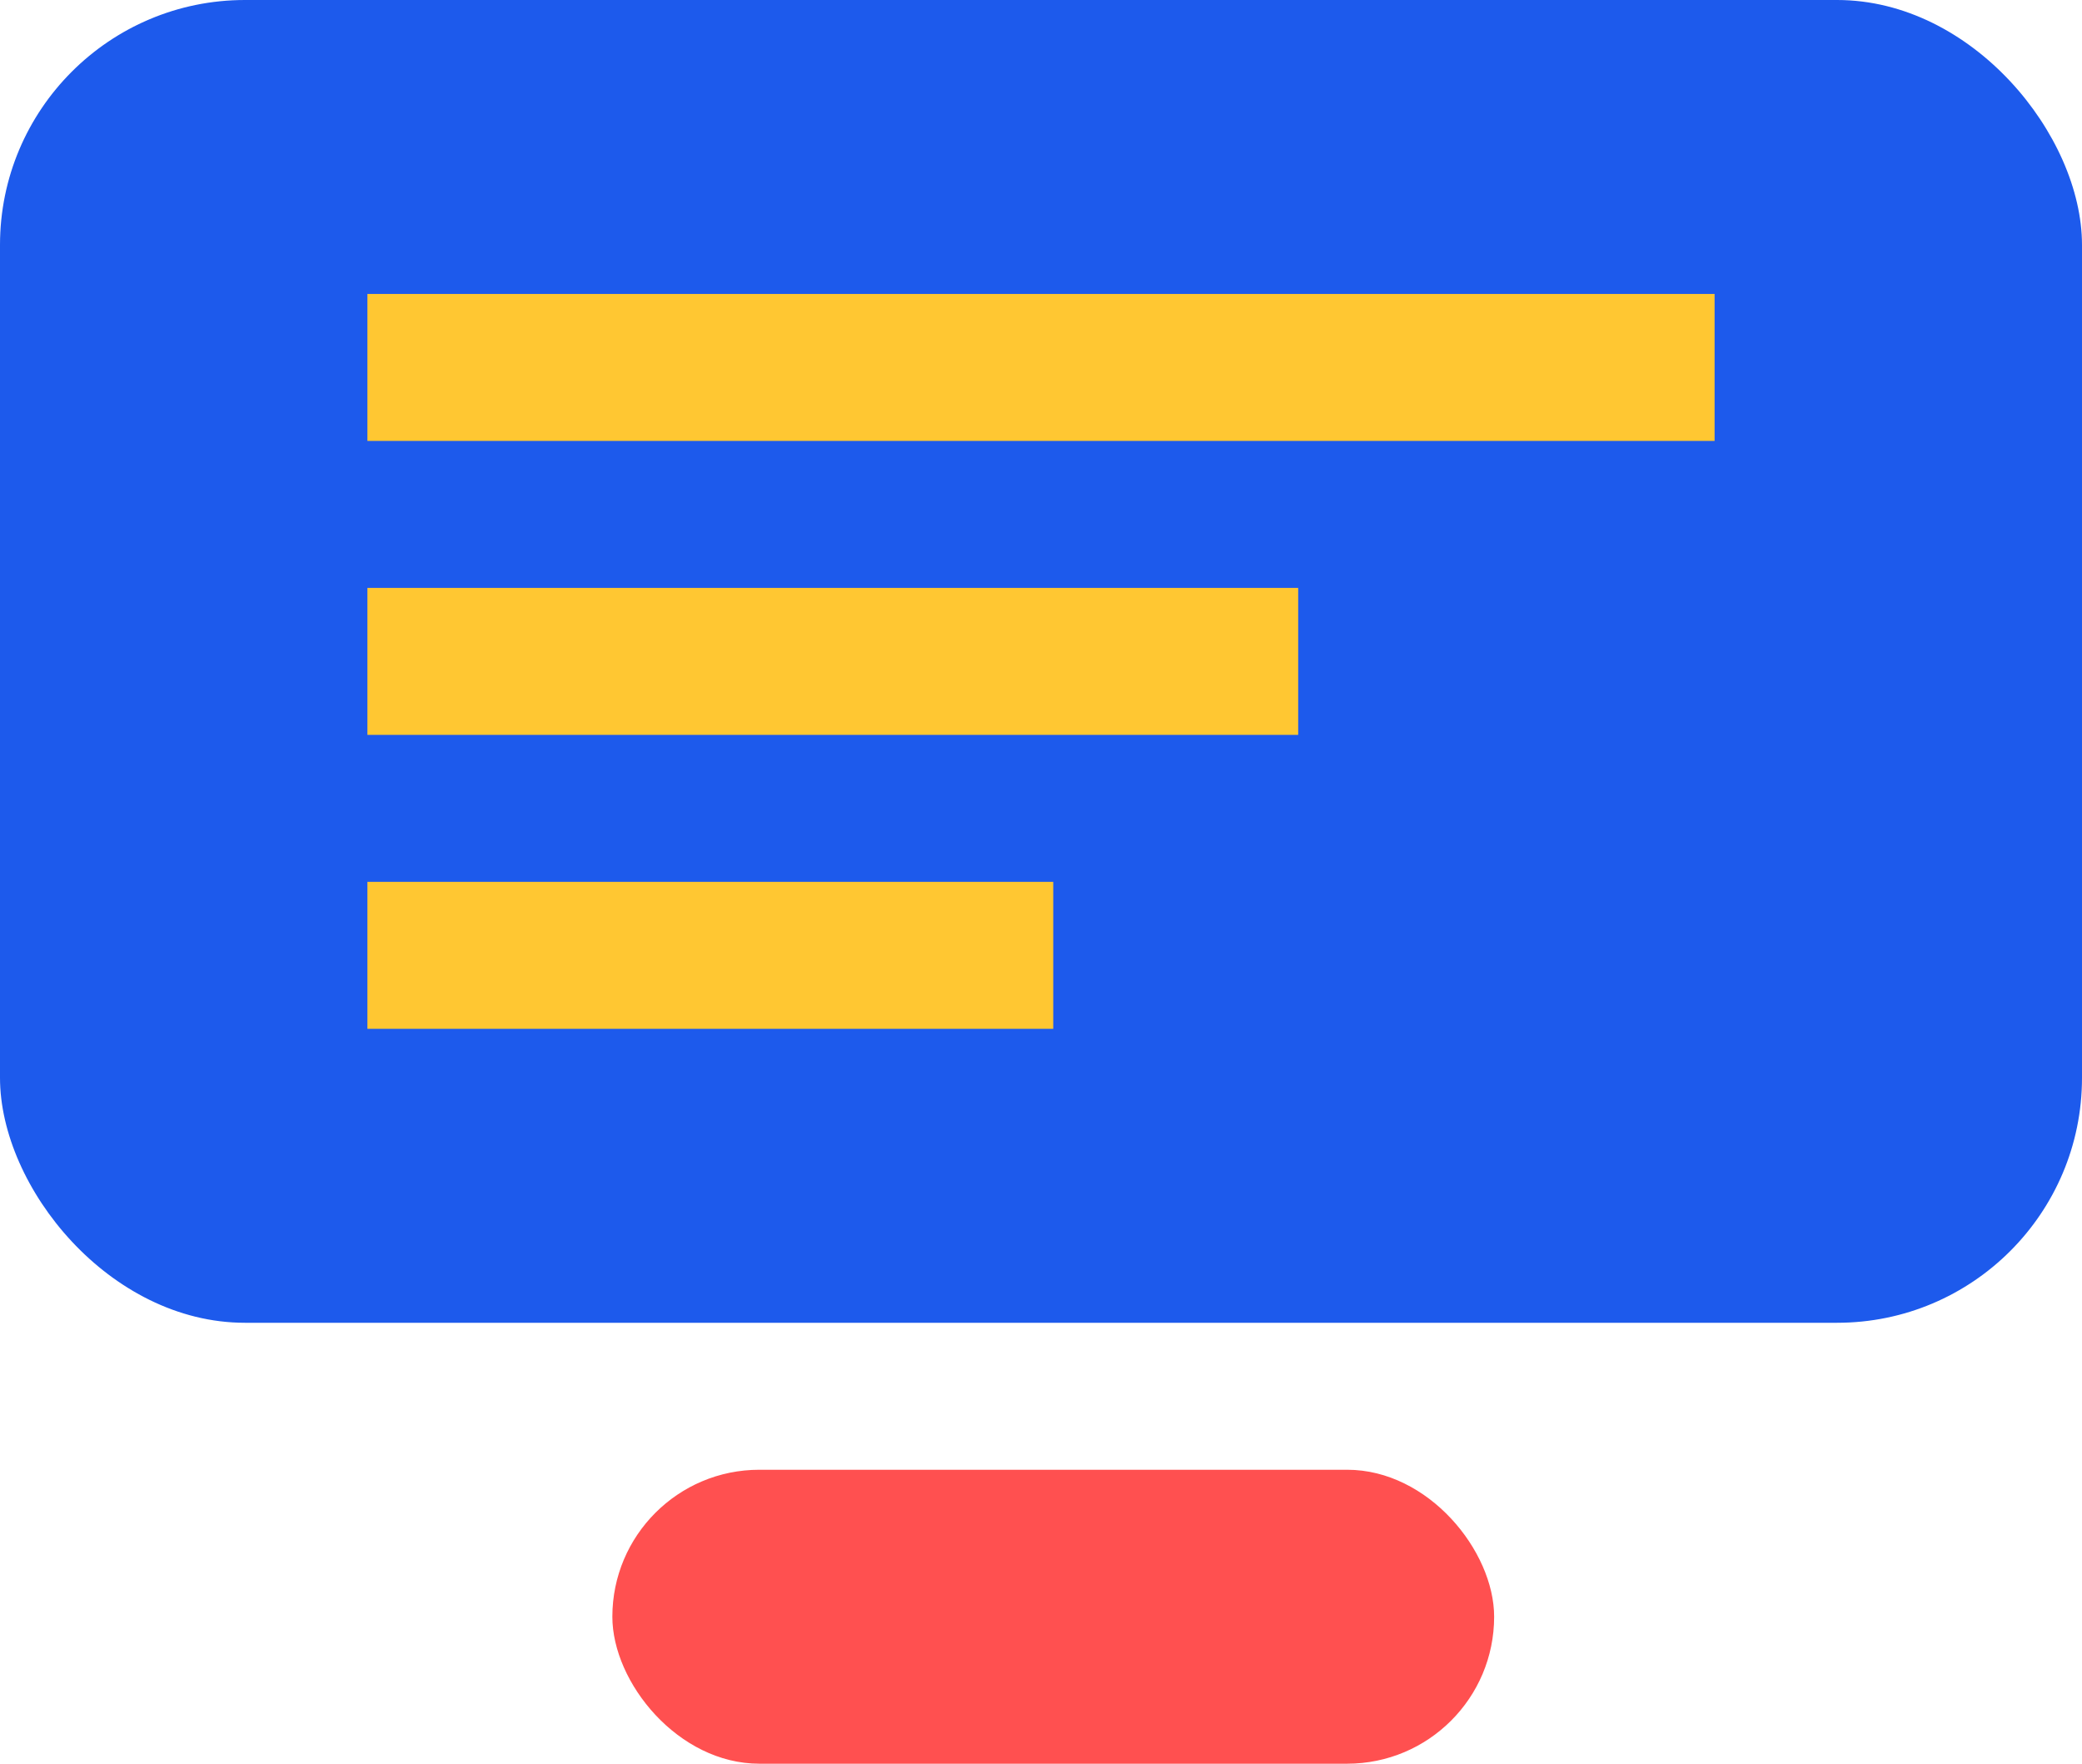
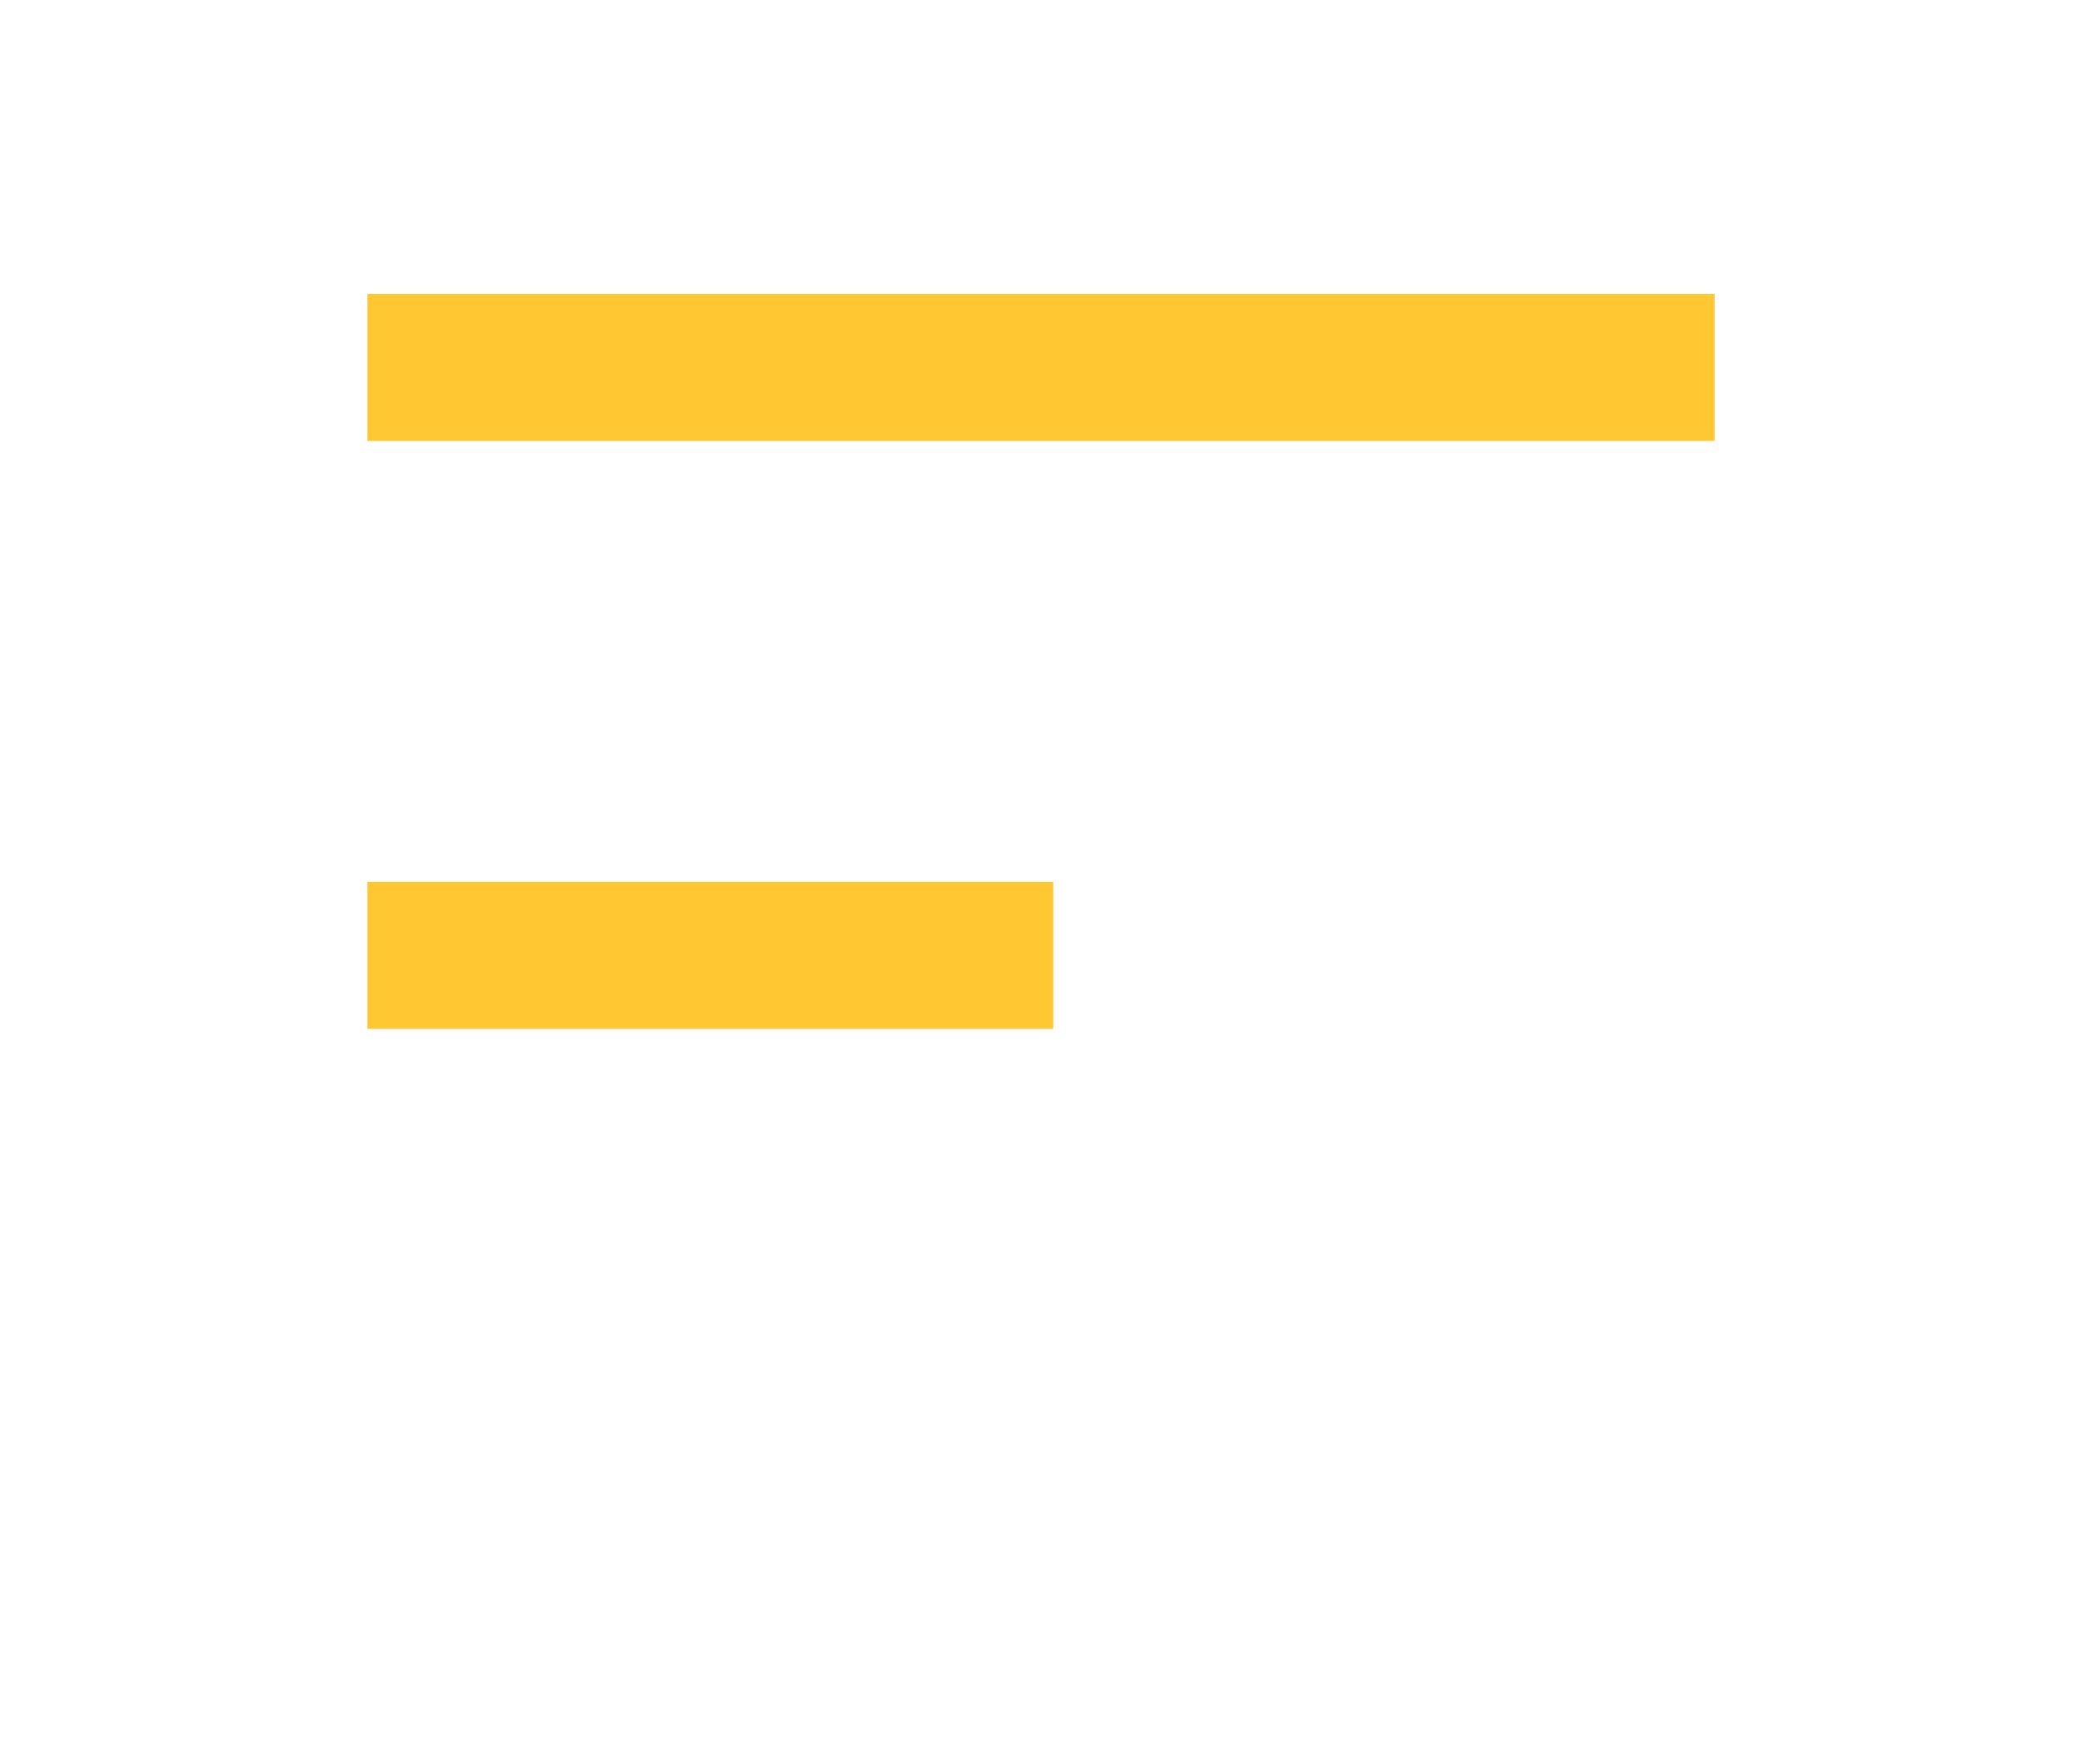
<svg xmlns="http://www.w3.org/2000/svg" width="85" height="72" viewBox="0 0 85 72">
  <g id="Group_1" data-name="Group 1" transform="translate(-428 -1986)">
-     <rect id="Rectangle_44" data-name="Rectangle 44" width="85" height="54" rx="10" transform="translate(428 1986)" fill="#1d5aec" />
-     <rect id="Rectangle_45" data-name="Rectangle 45" width="36" height="12" rx="6" transform="translate(453 2046)" fill="#ff5050" />
    <rect id="Rectangle_46" data-name="Rectangle 46" width="55" height="6" transform="translate(443 1998)" fill="#ffc732" />
-     <rect id="Rectangle_47" data-name="Rectangle 47" width="38" height="6" transform="translate(443 2010)" fill="#ffc732" />
    <rect id="Rectangle_48" data-name="Rectangle 48" width="28" height="6" transform="translate(443 2022)" fill="#ffc732" />
  </g>
</svg>